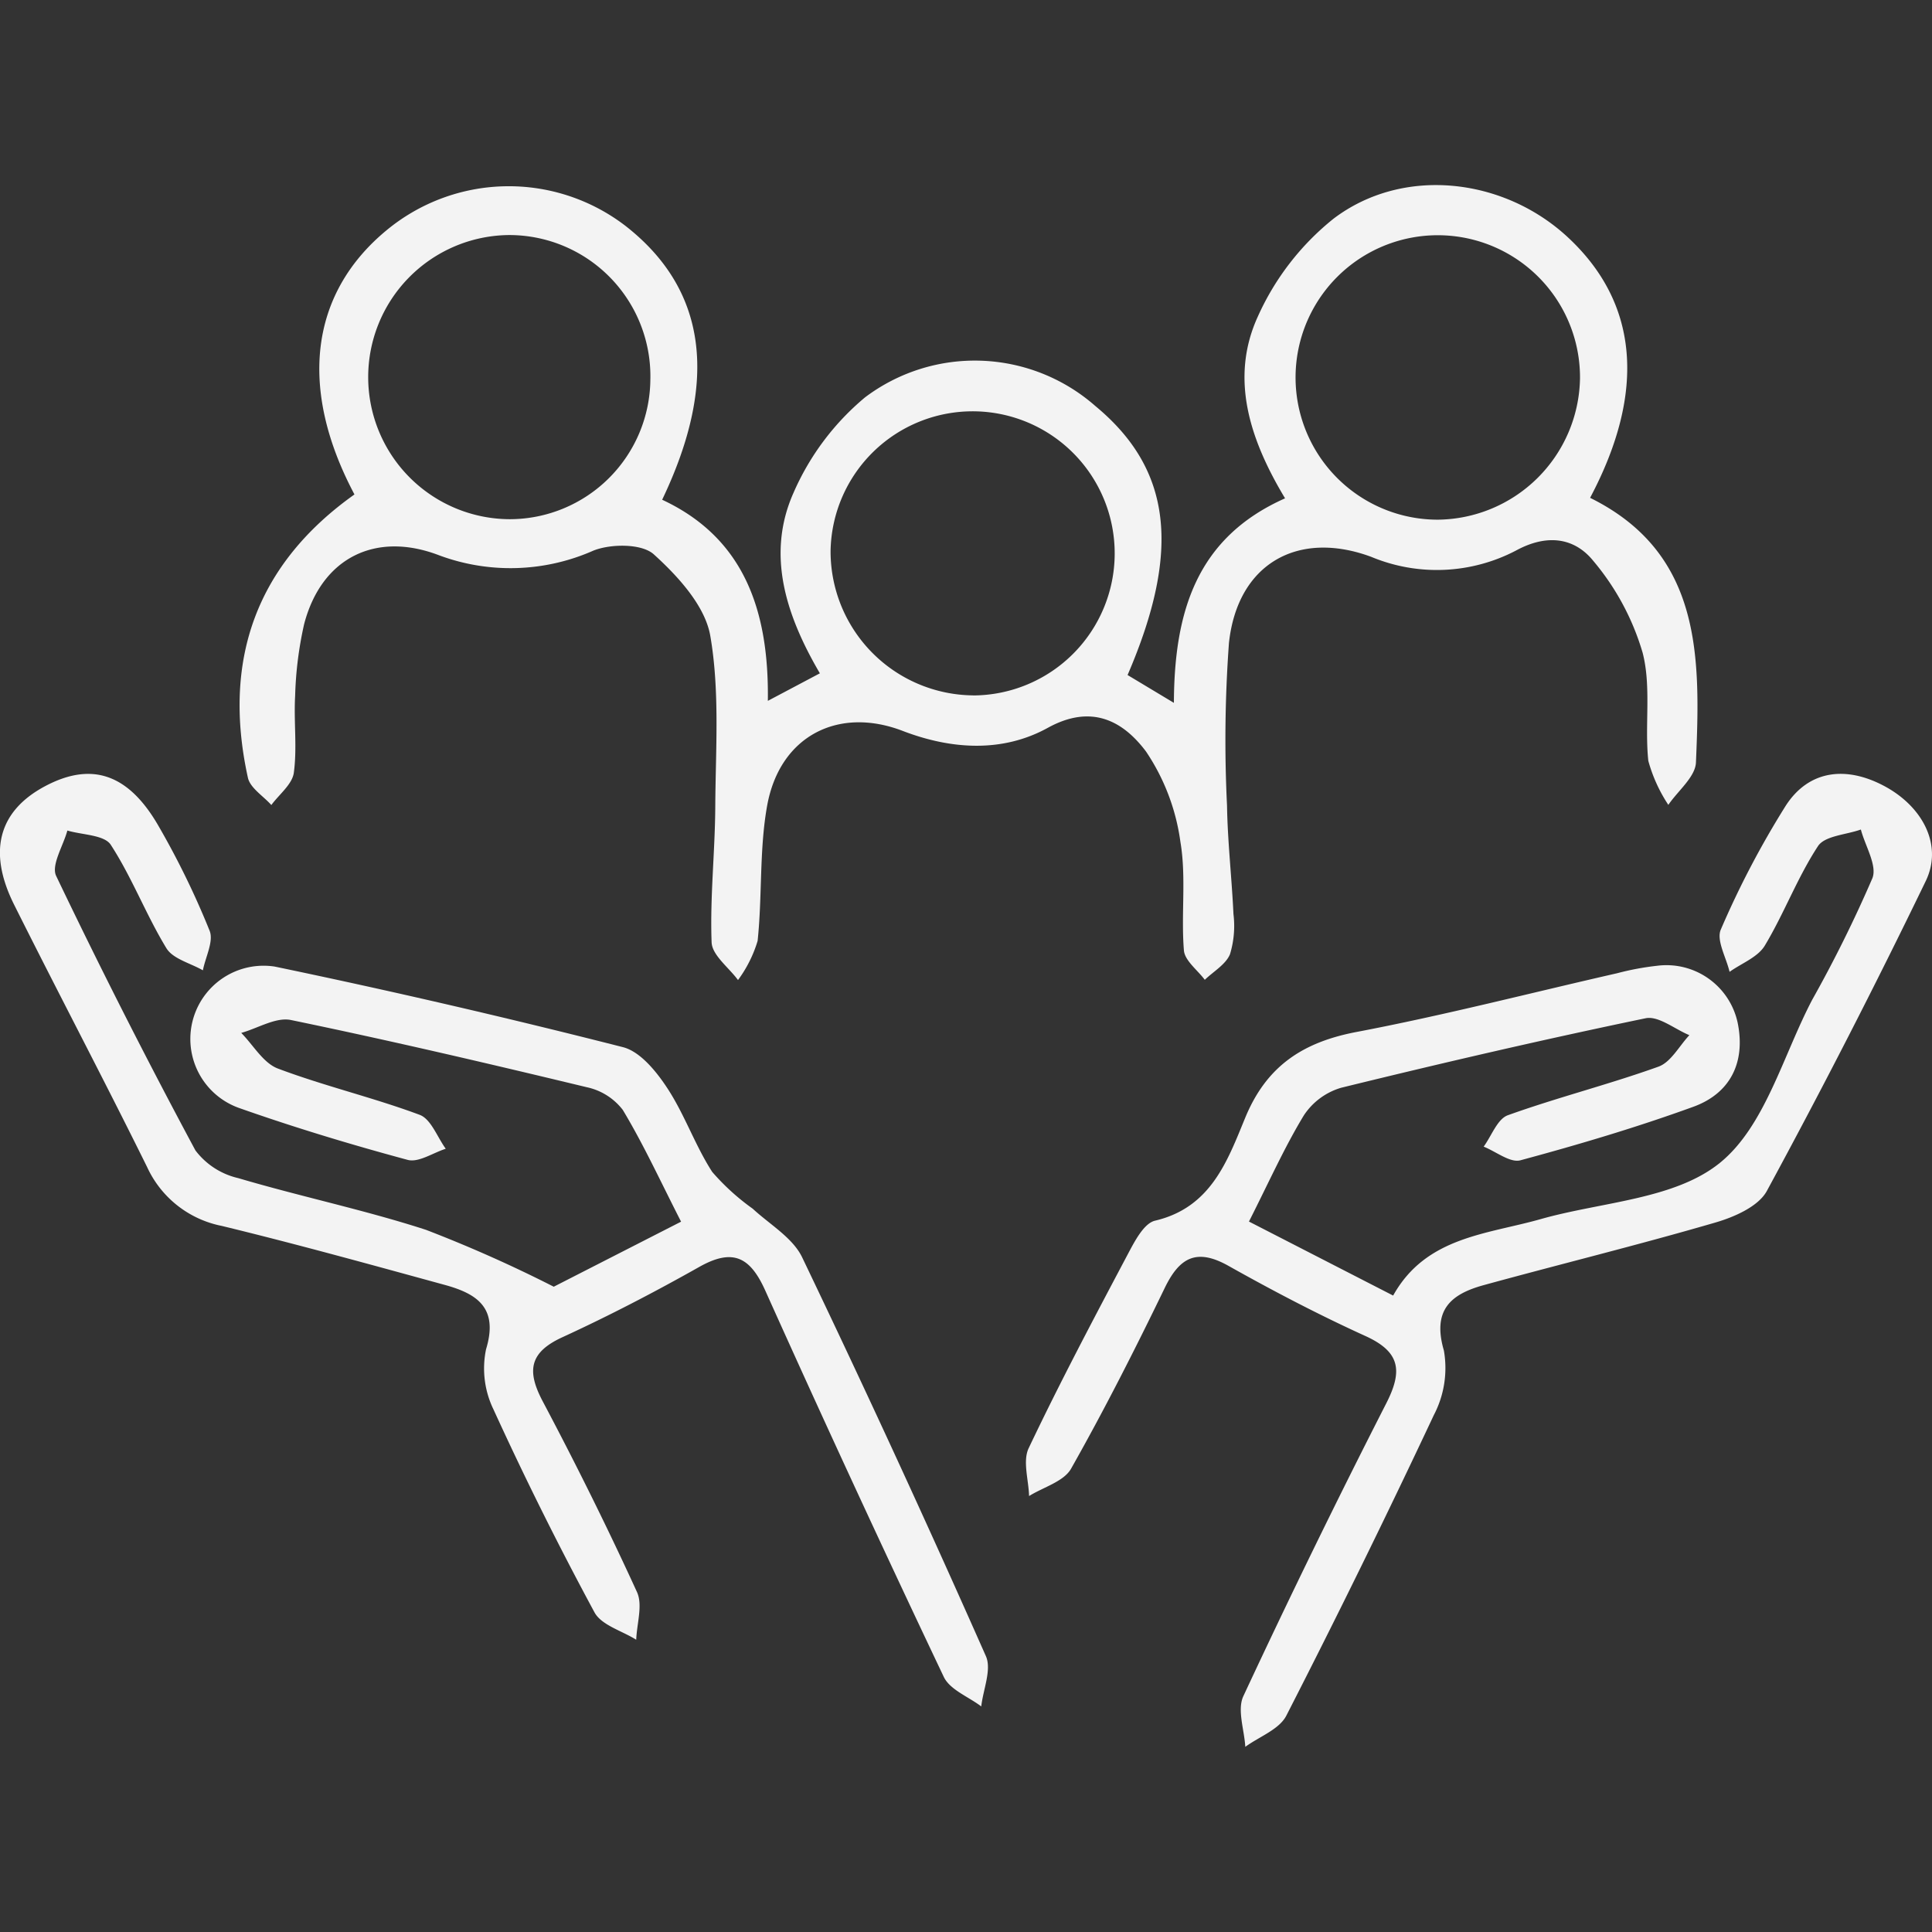
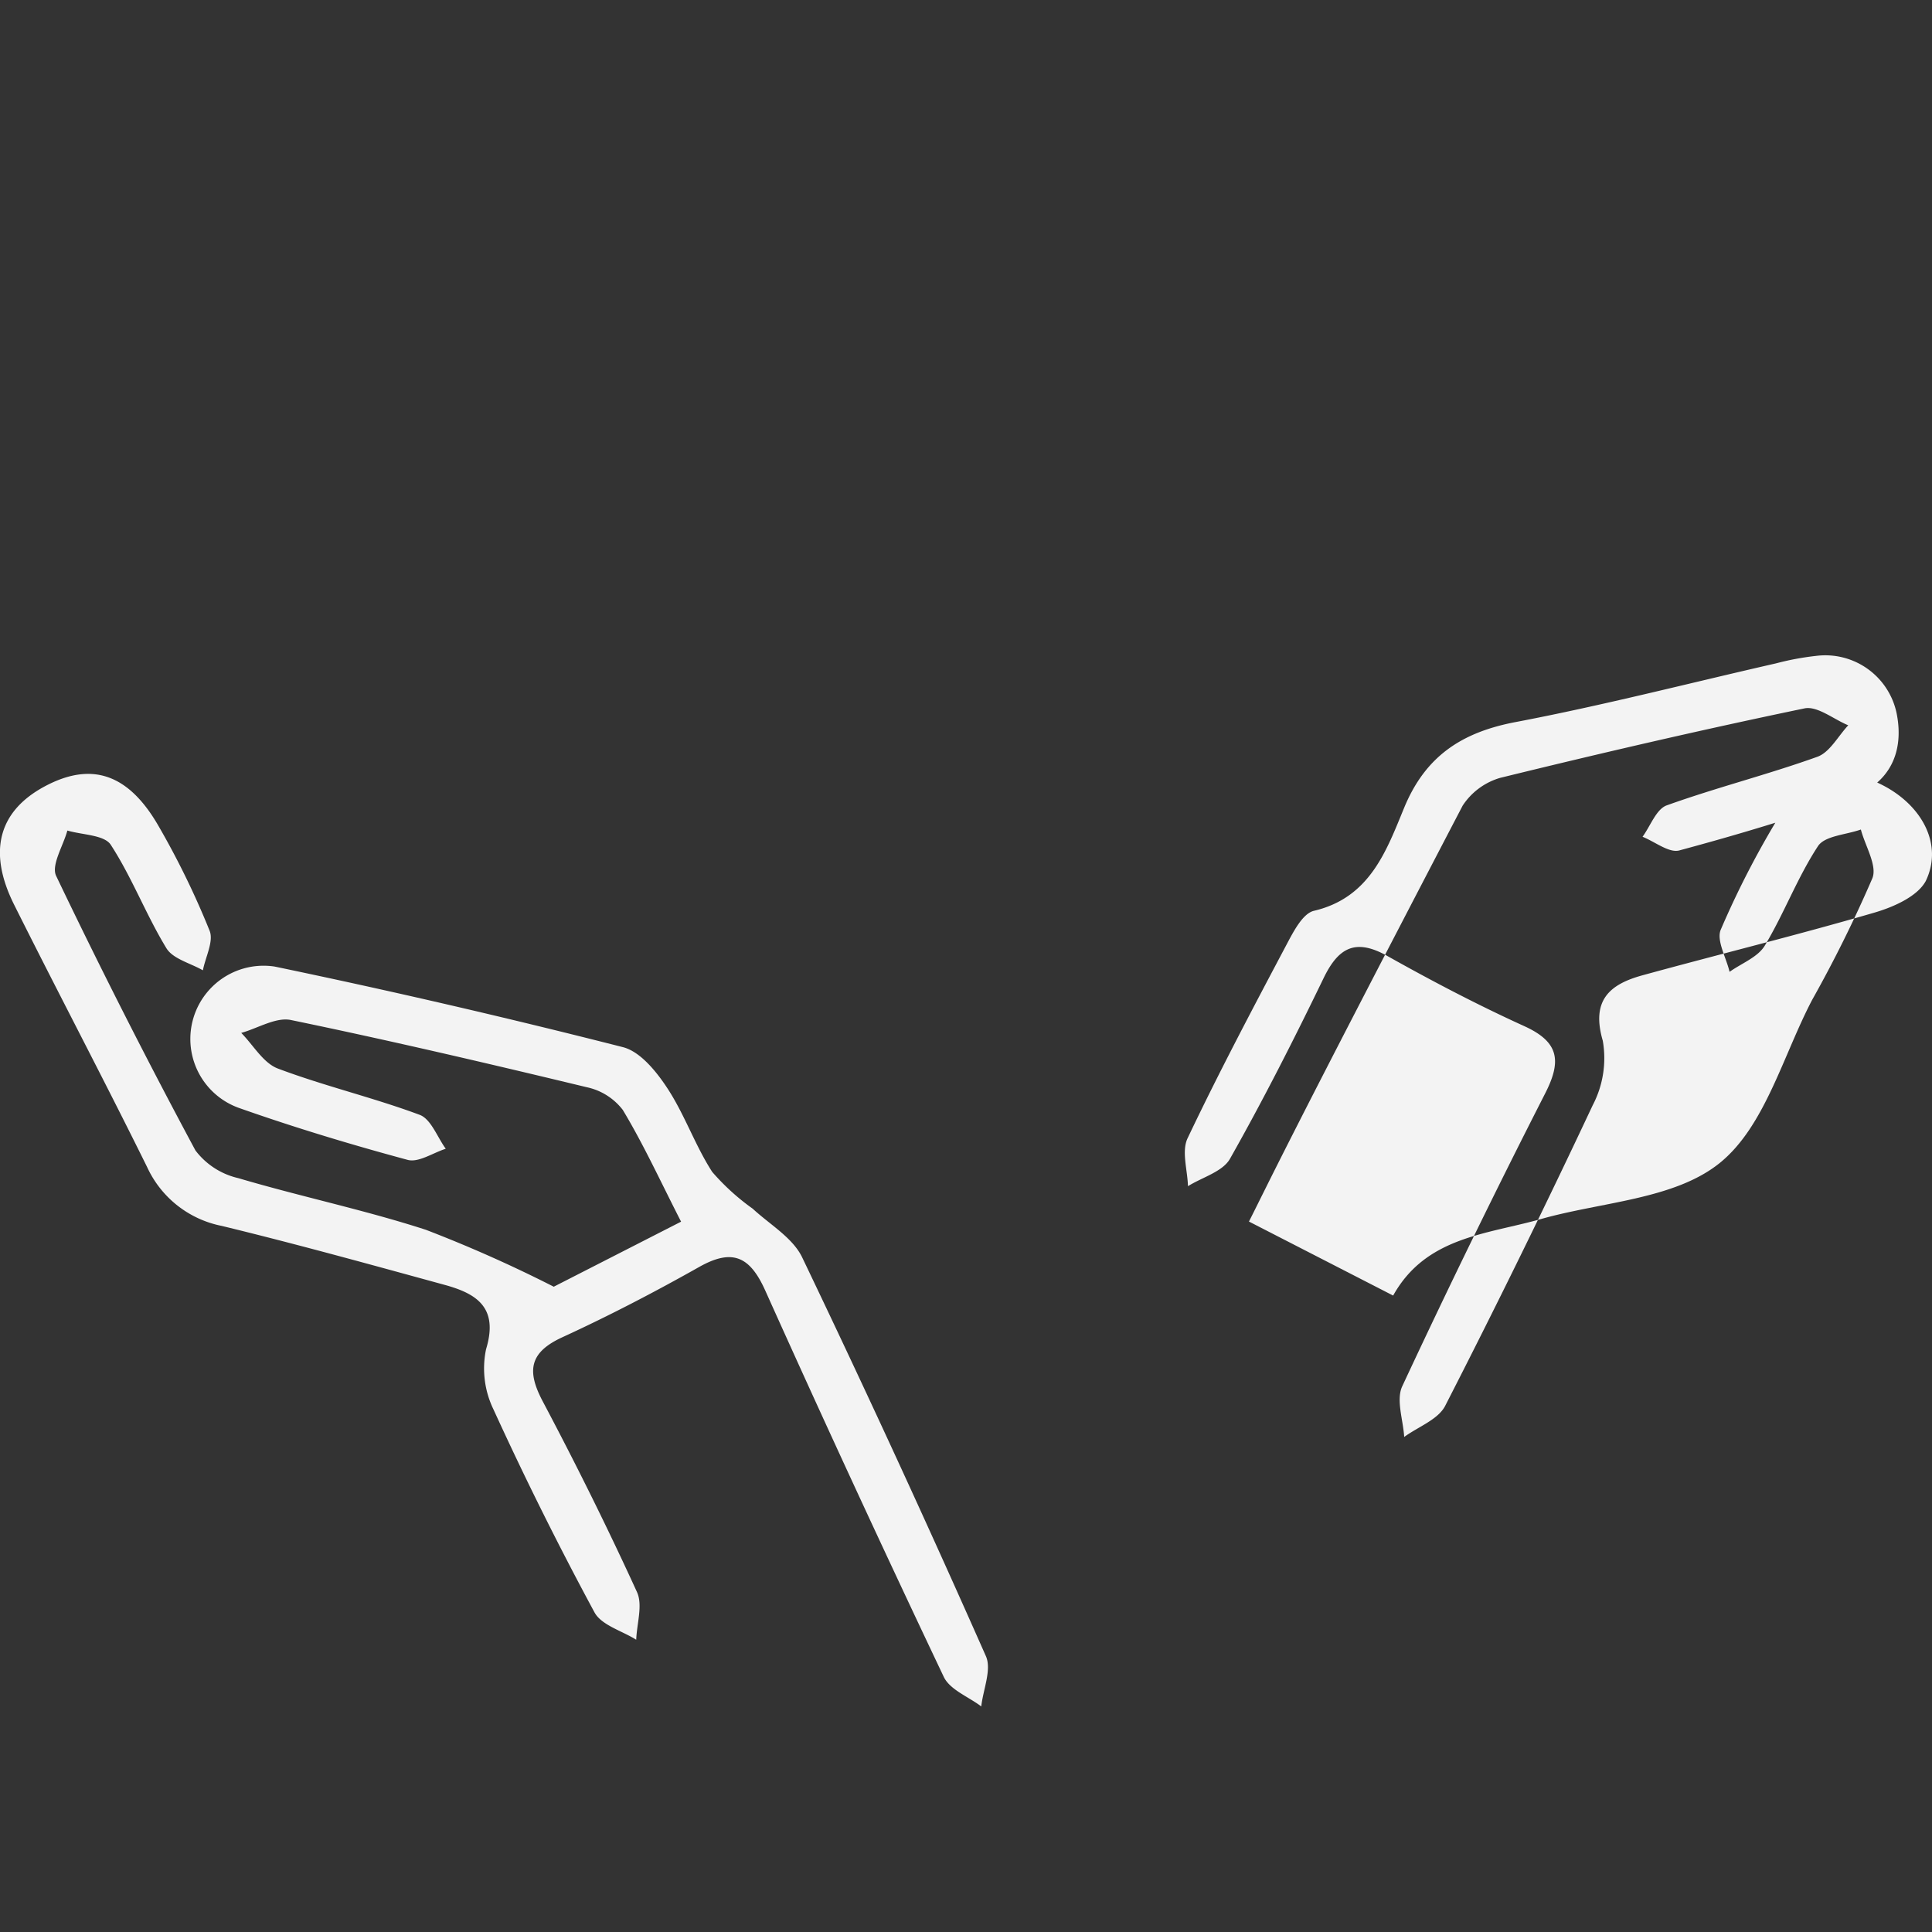
<svg xmlns="http://www.w3.org/2000/svg" width="122" height="122" viewBox="0 0 122 122">
  <rect x="0" y="0" width="122" height="122" fill="#333333" stroke="none" />
  <g id="Group_16722" data-name="Group 16722" transform="translate(-381 -872.909)">
-     <rect id="Rectangle_5110" data-name="Rectangle 5110" width="122" height="122" transform="translate(381 872.909)" fill="#fff" opacity="0" />
    <g id="Group_16717" data-name="Group 16717" transform="translate(-3756.586 -1312.968)">
-       <path id="Path_20543" data-name="Path 20543" d="M4171.28,2217.1c-3.564-6.713-2.8-12.7,2.031-16.686a12.1,12.1,0,0,1,15.085-.272c5.094,3.98,5.937,9.721,2.314,17.292,5.151,2.4,6.755,6.966,6.674,12.7l3.285-1.739c-2.118-3.621-3.409-7.477-1.664-11.4a16.328,16.328,0,0,1,4.518-6.027,11.523,11.523,0,0,1,14.543.549c4.8,3.971,5.441,9.078,2.034,16.986l2.925,1.757c.023-5.736,1.418-10.426,7.02-12.915-2.226-3.7-3.506-7.58-1.716-11.487a16.625,16.625,0,0,1,4.781-6.175c4.376-3.315,10.7-2.593,14.752,1.141,4.472,4.123,5.03,9.729,1.445,16.489,7.121,3.52,6.96,10.138,6.684,16.71-.039.916-1.137,1.787-1.744,2.679a9.678,9.678,0,0,1-1.264-2.78c-.239-2.267.2-4.667-.358-6.823a15.963,15.963,0,0,0-3.125-5.814c-1.17-1.439-2.888-1.721-4.866-.646a10.774,10.774,0,0,1-9.151.4c-4.635-1.715-8.447.437-8.982,5.447a84.2,84.2,0,0,0-.121,10.262c.037,2.284.3,4.563.406,6.847a6.139,6.139,0,0,1-.219,2.539c-.268.647-1.042,1.085-1.591,1.615-.46-.618-1.265-1.208-1.319-1.86-.186-2.274.157-4.615-.22-6.843a13.451,13.451,0,0,0-2.173-5.714c-1.436-1.911-3.419-3.028-6.2-1.495-2.862,1.578-6.094,1.374-9.164.195-4.064-1.563-7.769.314-8.562,4.73-.5,2.789-.3,5.7-.6,8.531a8.042,8.042,0,0,1-1.238,2.471c-.583-.793-1.636-1.569-1.667-2.383-.107-2.845.215-5.7.231-8.557.021-3.607.293-7.281-.314-10.793-.327-1.895-2.036-3.762-3.567-5.148-.754-.684-2.689-.676-3.8-.243a12.927,12.927,0,0,1-9.743.308c-4.015-1.548-7.445.142-8.541,4.353a23.349,23.349,0,0,0-.565,4.522c-.092,1.616.133,3.261-.083,4.852-.1.73-.924,1.361-1.42,2.037-.51-.572-1.338-1.075-1.481-1.728C4162.9,2227.456,4165.151,2221.455,4171.28,2217.1Zm77.389-7.262a8.981,8.981,0,1,0-8.982,8.855A9.074,9.074,0,0,0,4248.668,2209.833Zm-38.334,19.954a8.971,8.971,0,1,0-8.989-9.14A9.088,9.088,0,0,0,4210.334,2229.788Zm-20.369-19.99a8.915,8.915,0,0,0-8.972-9.082,8.972,8.972,0,0,0,.078,17.943A8.892,8.892,0,0,0,4189.965,2209.8Z" transform="translate(-11.311)" fill="#f3f3f3" />
      <path id="Path_20544" data-name="Path 20544" d="M4172.554,2294.94l8.04-4.107c-1.305-2.553-2.37-4.88-3.682-7.059a3.892,3.892,0,0,0-2.28-1.433c-6.2-1.494-12.421-2.949-18.669-4.241-.951-.2-2.09.519-3.143.813.762.772,1.389,1.9,2.31,2.249,2.935,1.108,6.018,1.828,8.958,2.925.716.268,1.106,1.4,1.646,2.142-.81.256-1.721.891-2.412.7-3.583-.966-7.146-2.043-10.647-3.278a4.625,4.625,0,0,1,2.257-8.927q11.046,2.3,21.988,5.088c1.1.279,2.122,1.547,2.812,2.6,1.091,1.663,1.749,3.609,2.83,5.281a14.491,14.491,0,0,0,2.556,2.321c1.079,1,2.53,1.835,3.124,3.076q5.99,12.5,11.6,25.177c.377.847-.173,2.108-.293,3.176-.808-.613-1.979-1.052-2.366-1.865q-5.763-12.134-11.27-24.389c-.965-2.151-2.064-2.683-4.168-1.5-2.819,1.589-5.7,3.088-8.641,4.439-2.1.962-2.261,2.132-1.246,4.051,2.095,3.957,4.089,7.971,5.951,12.041.378.824-.012,2-.047,3.013-.9-.566-2.2-.919-2.638-1.734q-3.392-6.285-6.367-12.79a5.937,5.937,0,0,1-.477-3.826c.795-2.615-.578-3.5-2.6-4.055-4.685-1.283-9.369-2.581-14.088-3.727a6.593,6.593,0,0,1-4.718-3.721c-2.742-5.552-5.632-11.03-8.4-16.571-1.688-3.385-.957-5.94,1.992-7.493,2.885-1.519,5.2-.79,7.1,2.479a52.114,52.114,0,0,1,3.256,6.666c.27.667-.261,1.656-.424,2.5-.789-.454-1.892-.717-2.307-1.4-1.284-2.108-2.169-4.464-3.511-6.527-.409-.629-1.8-.621-2.74-.9-.262.969-1.035,2.182-.707,2.868q4.194,8.764,8.793,17.33a4.716,4.716,0,0,0,2.708,1.752c3.927,1.162,7.953,2,11.845,3.262A85.223,85.223,0,0,1,4172.554,2294.94Z" transform="translate(0 -27.811)" fill="#f3f3f3" />
-       <path id="Path_20545" data-name="Path 20545" d="M4264.908,2290.82l9.105,4.674c2.072-3.715,5.9-3.858,9.322-4.829,3.839-1.089,8.442-1.235,11.3-3.542s3.987-6.771,5.84-10.307a82.465,82.465,0,0,0,3.8-7.674c.319-.8-.454-2.039-.727-3.077-.929.333-2.277.391-2.708,1.05-1.3,1.979-2.136,4.249-3.359,6.282-.441.732-1.465,1.114-2.224,1.655-.209-.9-.851-2-.551-2.675a56.97,56.97,0,0,1,4.1-7.818c1.458-2.258,3.836-2.545,6.294-1.2,2.373,1.3,3.632,3.714,2.544,5.962q-4.789,9.9-10.033,19.567c-.533.983-2.065,1.653-3.271,2-4.844,1.411-9.749,2.614-14.615,3.949-2.068.568-3.253,1.568-2.508,4.128a6.4,6.4,0,0,1-.635,4.077q-4.495,9.568-9.315,18.98c-.445.869-1.706,1.323-2.59,1.968-.062-1.075-.523-2.336-.123-3.2q4.345-9.321,9.022-18.486c1.049-2.053.893-3.252-1.315-4.256-2.944-1.339-5.822-2.844-8.643-4.428-2-1.123-3.084-.556-4.028,1.392-1.866,3.857-3.807,7.684-5.914,11.412-.461.816-1.748,1.166-2.653,1.73-.028-1.018-.415-2.207-.024-3.026,1.961-4.126,4.1-8.17,6.239-12.209.435-.819,1.025-1.986,1.741-2.154,3.528-.828,4.57-3.774,5.693-6.5,1.347-3.272,3.646-4.774,7.037-5.418,5.517-1.049,10.965-2.458,16.444-3.706a17.255,17.255,0,0,1,2.524-.472,4.6,4.6,0,0,1,5.095,3.617c.5,2.477-.458,4.437-2.809,5.289-3.579,1.3-7.237,2.385-10.912,3.377-.649.176-1.542-.552-2.322-.862.5-.682.865-1.746,1.527-1.983,3.133-1.126,6.378-1.942,9.511-3.068.788-.283,1.309-1.305,1.952-1.988-.927-.381-1.952-1.236-2.765-1.068-6.433,1.336-12.836,2.821-19.217,4.387a4.252,4.252,0,0,0-2.367,1.752C4267.139,2286.152,4266.168,2288.334,4264.908,2290.82Z" transform="translate(-48.454 -27.806)" fill="#f3f3f3" />
+       <path id="Path_20545" data-name="Path 20545" d="M4264.908,2290.82l9.105,4.674c2.072-3.715,5.9-3.858,9.322-4.829,3.839-1.089,8.442-1.235,11.3-3.542s3.987-6.771,5.84-10.307a82.465,82.465,0,0,0,3.8-7.674c.319-.8-.454-2.039-.727-3.077-.929.333-2.277.391-2.708,1.05-1.3,1.979-2.136,4.249-3.359,6.282-.441.732-1.465,1.114-2.224,1.655-.209-.9-.851-2-.551-2.675a56.97,56.97,0,0,1,4.1-7.818c1.458-2.258,3.836-2.545,6.294-1.2,2.373,1.3,3.632,3.714,2.544,5.962c-.533.983-2.065,1.653-3.271,2-4.844,1.411-9.749,2.614-14.615,3.949-2.068.568-3.253,1.568-2.508,4.128a6.4,6.4,0,0,1-.635,4.077q-4.495,9.568-9.315,18.98c-.445.869-1.706,1.323-2.59,1.968-.062-1.075-.523-2.336-.123-3.2q4.345-9.321,9.022-18.486c1.049-2.053.893-3.252-1.315-4.256-2.944-1.339-5.822-2.844-8.643-4.428-2-1.123-3.084-.556-4.028,1.392-1.866,3.857-3.807,7.684-5.914,11.412-.461.816-1.748,1.166-2.653,1.73-.028-1.018-.415-2.207-.024-3.026,1.961-4.126,4.1-8.17,6.239-12.209.435-.819,1.025-1.986,1.741-2.154,3.528-.828,4.57-3.774,5.693-6.5,1.347-3.272,3.646-4.774,7.037-5.418,5.517-1.049,10.965-2.458,16.444-3.706a17.255,17.255,0,0,1,2.524-.472,4.6,4.6,0,0,1,5.095,3.617c.5,2.477-.458,4.437-2.809,5.289-3.579,1.3-7.237,2.385-10.912,3.377-.649.176-1.542-.552-2.322-.862.5-.682.865-1.746,1.527-1.983,3.133-1.126,6.378-1.942,9.511-3.068.788-.283,1.309-1.305,1.952-1.988-.927-.381-1.952-1.236-2.765-1.068-6.433,1.336-12.836,2.821-19.217,4.387a4.252,4.252,0,0,0-2.367,1.752C4267.139,2286.152,4266.168,2288.334,4264.908,2290.82Z" transform="translate(-48.454 -27.806)" fill="#f3f3f3" />
    </g>
  </g>
</svg>